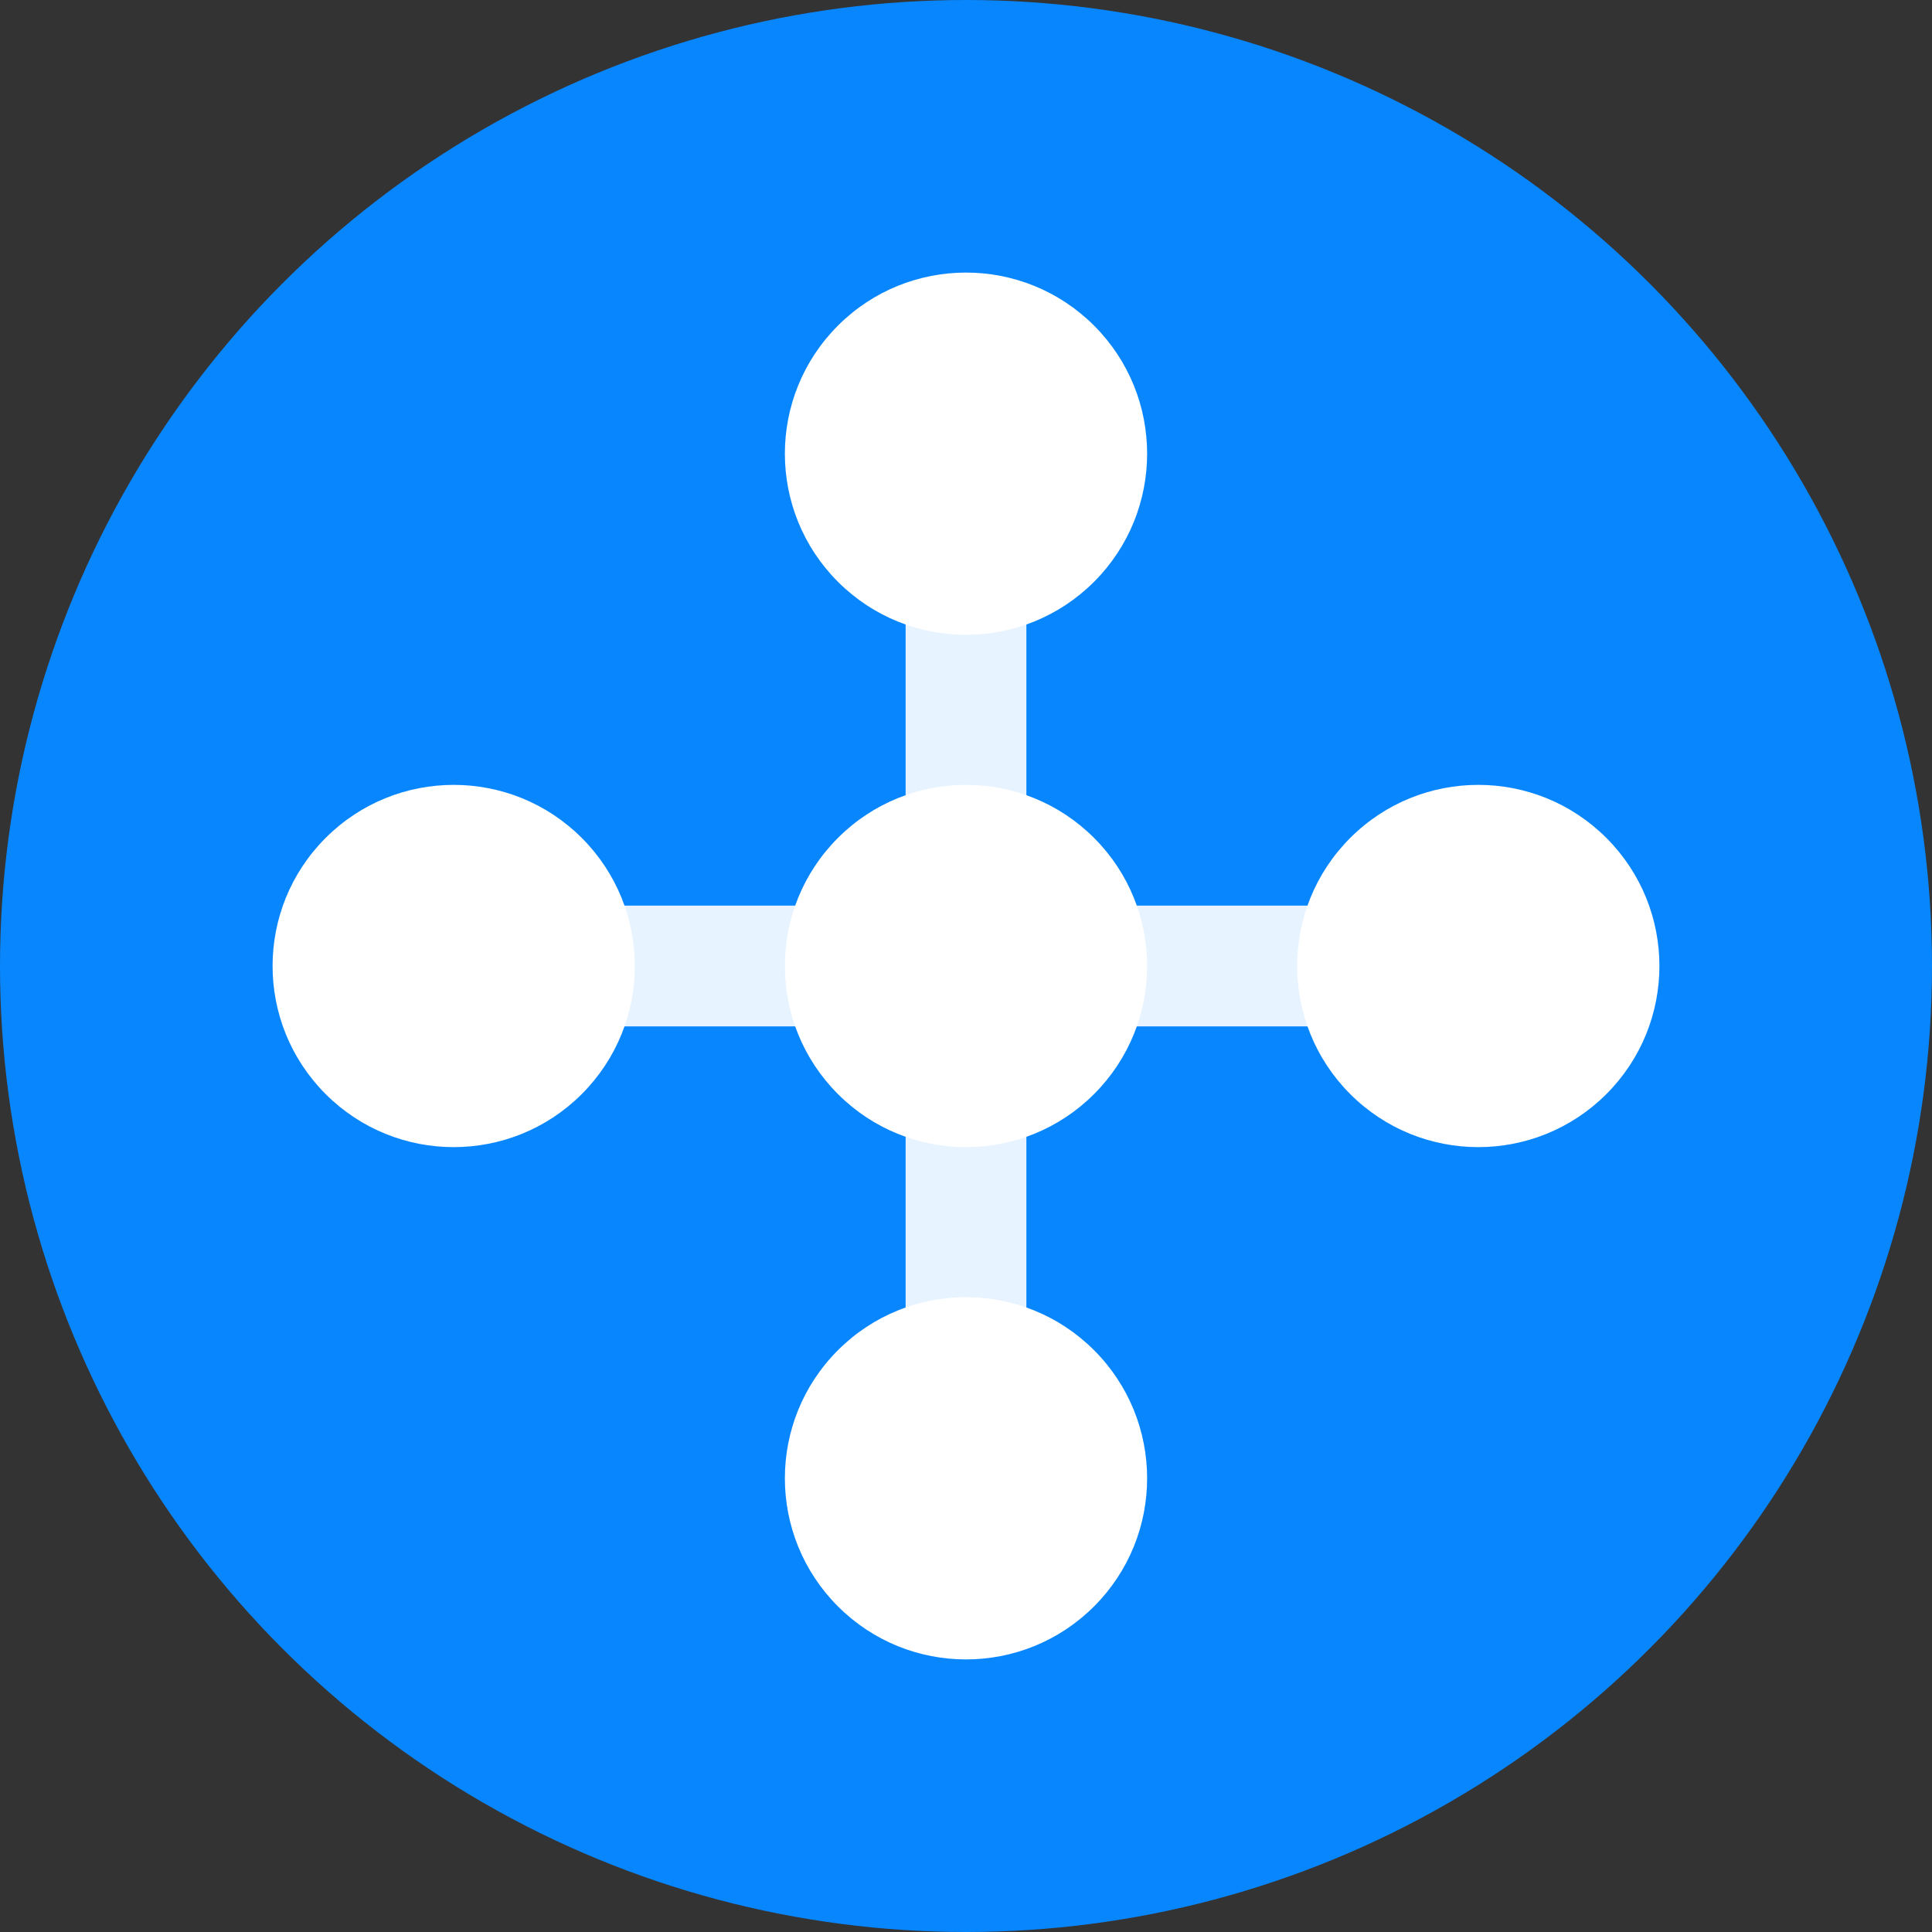
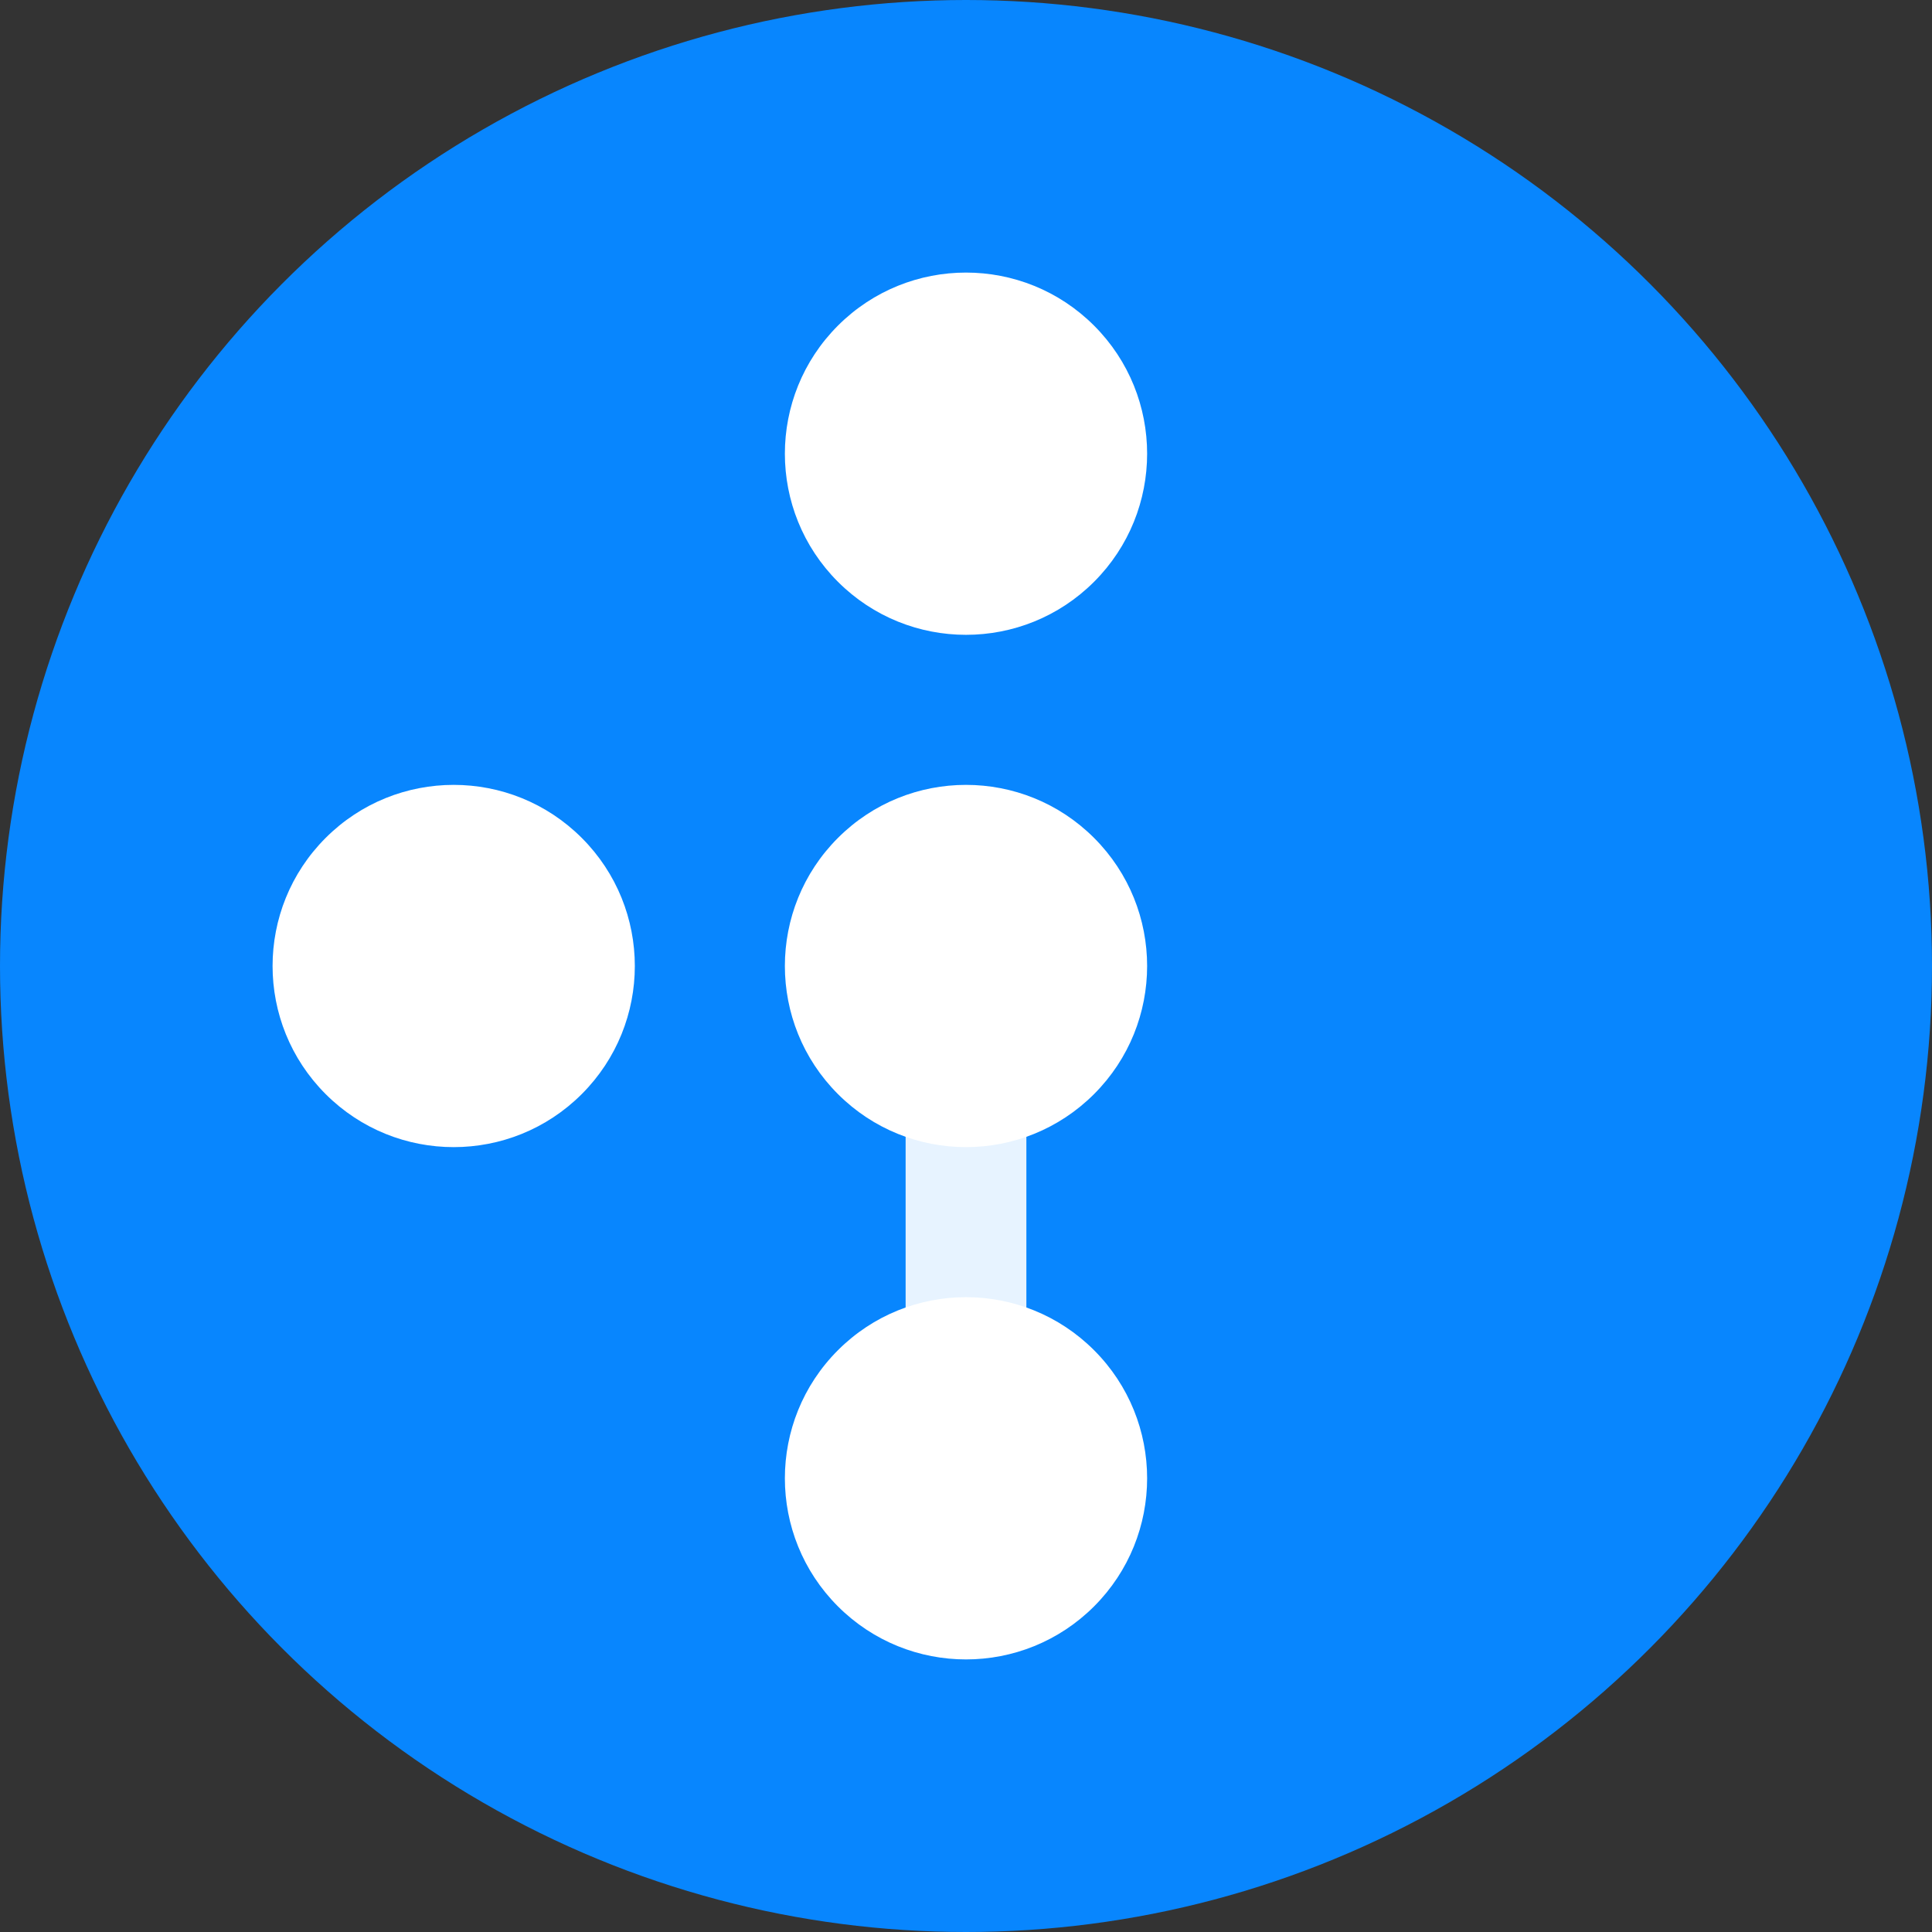
<svg xmlns="http://www.w3.org/2000/svg" viewBox="0 0 32 32">
  <rect x="0" y="0" width="32" height="32" fill="#333333" stroke="none" />
  <circle cx="16" cy="16" r="16" fill="#0886fe" />
  <g fill="white" transform="translate(16, 16) rotate(45)">
    <circle cx="0" cy="0" r="3" />
    <circle cx="-6" cy="-6" r="3" />
-     <circle cx="6" cy="-6" r="3" />
    <circle cx="6" cy="6" r="3" />
    <circle cx="-6" cy="6" r="3" />
    <g stroke="white" stroke-width="2" stroke-opacity="0.9">
-       <line x1="0" y1="0" x2="-6" y2="-6" />
-       <line x1="0" y1="0" x2="6" y2="-6" />
      <line x1="0" y1="0" x2="6" y2="6" />
-       <line x1="0" y1="0" x2="-6" y2="6" />
    </g>
  </g>
</svg>